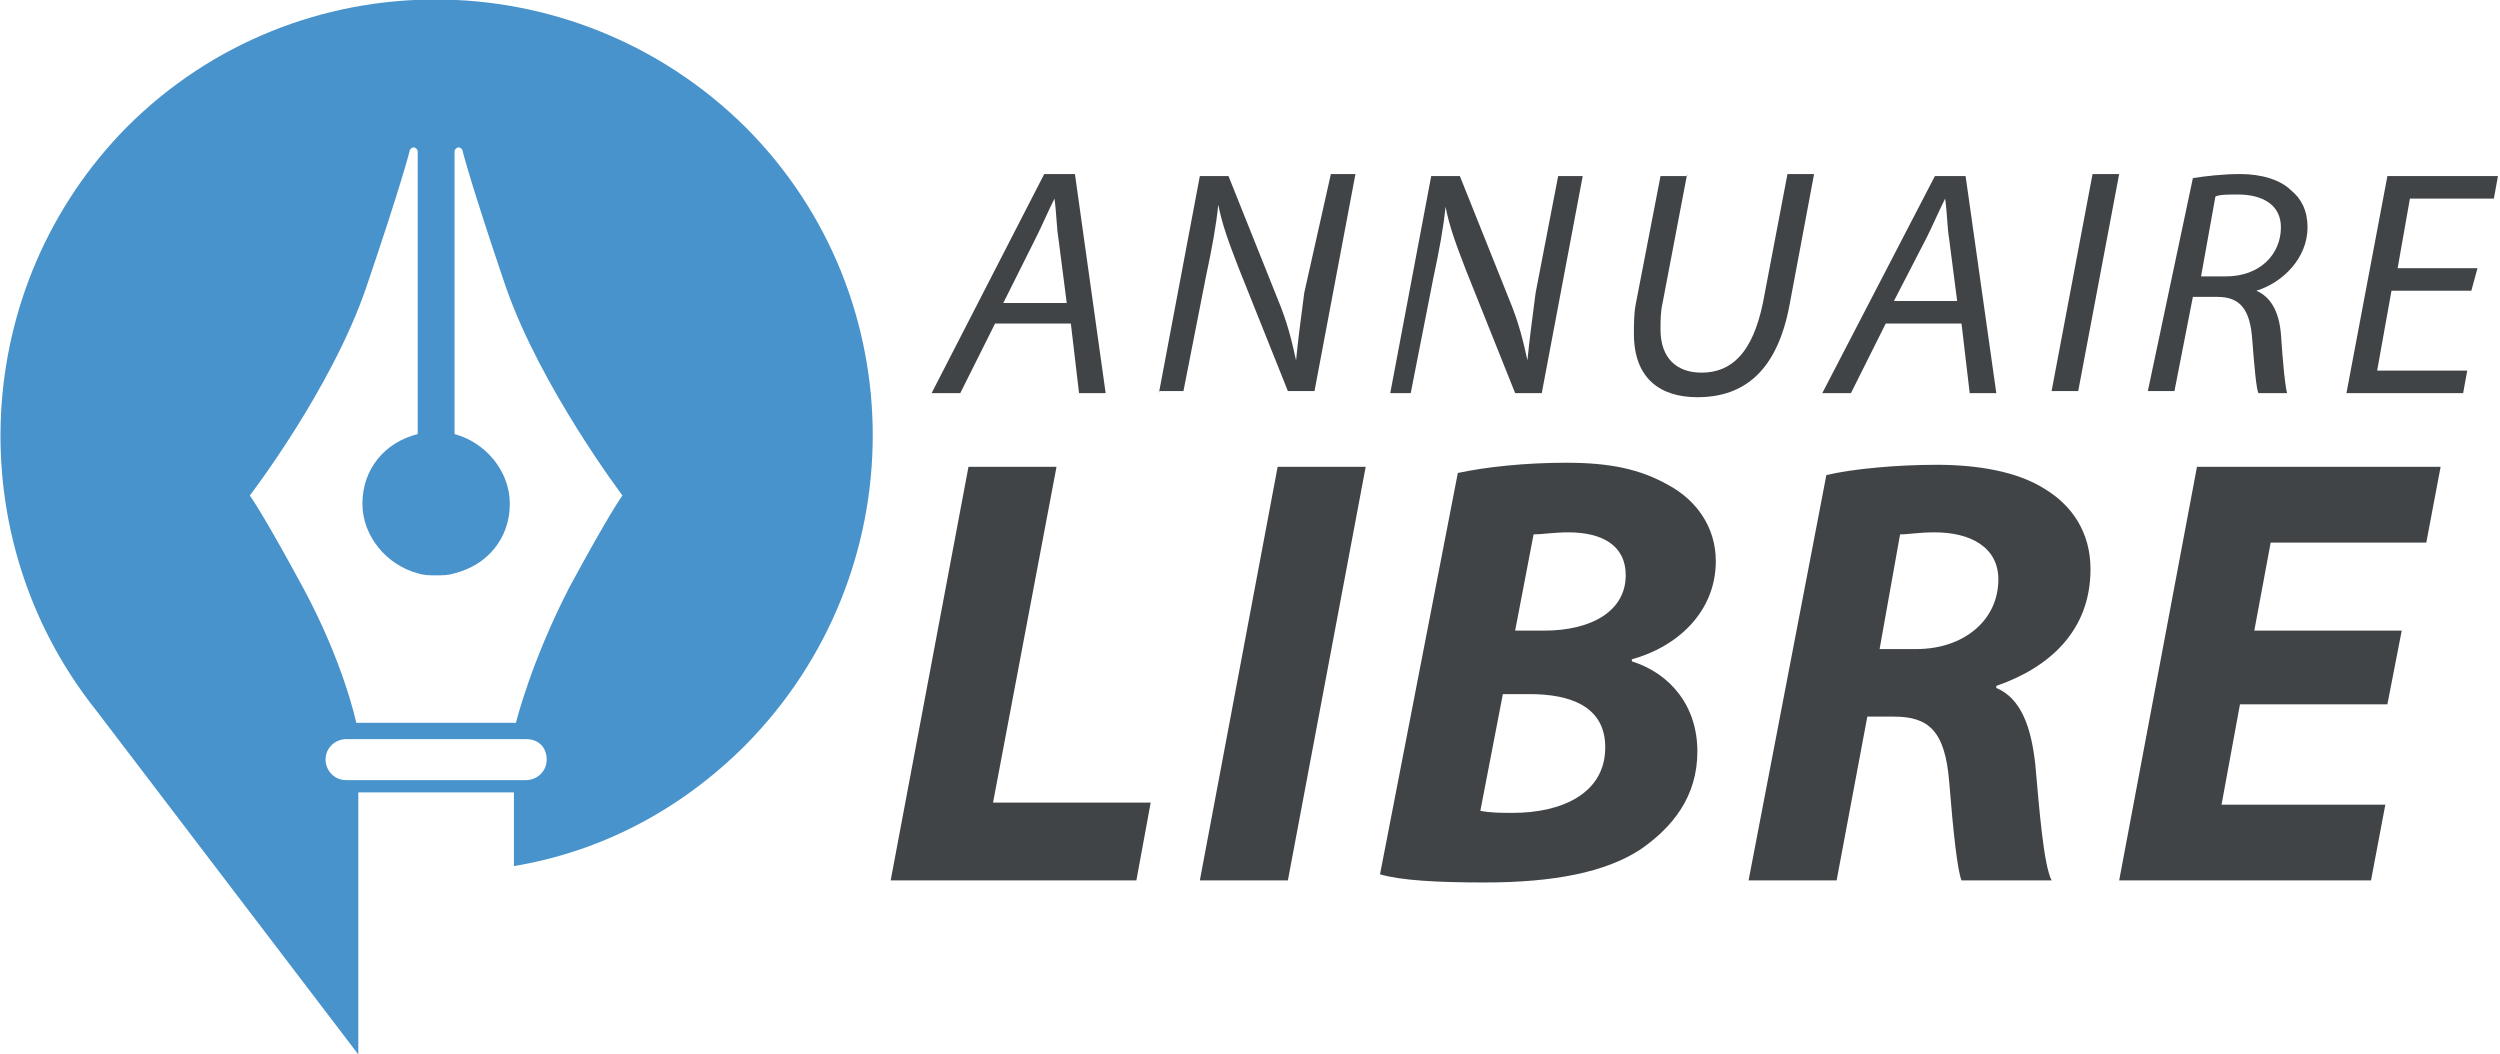
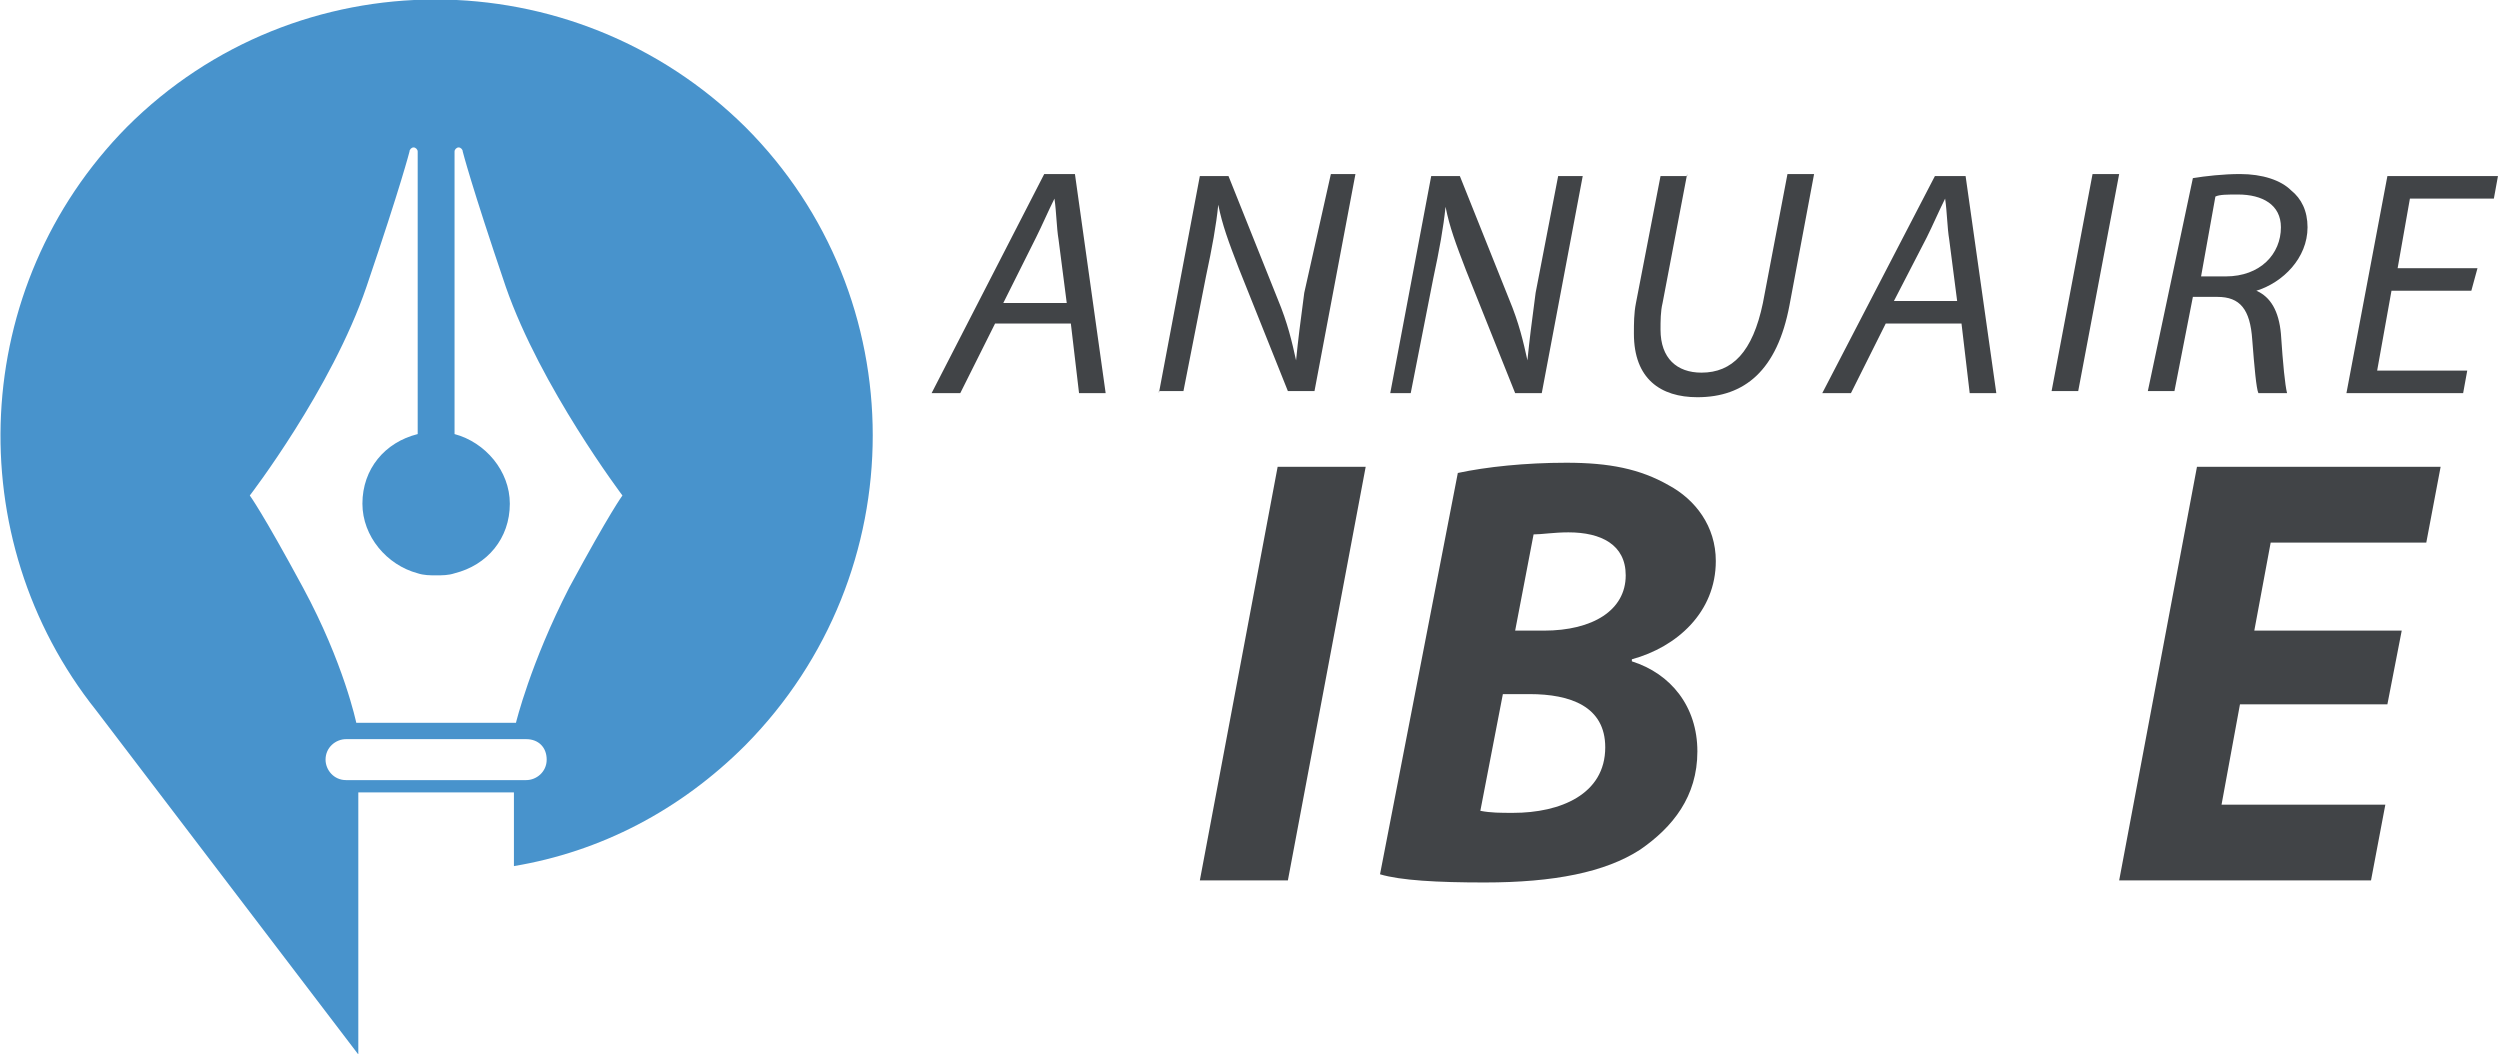
<svg xmlns="http://www.w3.org/2000/svg" version="1.1" id="Layer_1" x="0px" y="0px" width="122.1px" height="51.5px" viewBox="0 0 122.1 51.5" style="enable-background:new 0 0 122.1 51.5;" xml:space="preserve">
  <style type="text/css">
	.st0{fill:#414447;}
	.st1{fill-rule:evenodd;clip-rule:evenodd;fill:#4893CC;}
</style>
  <g>
    <path class="st0" d="M48.6,15.8l-1.7,3.4h-1.4L51,8.5h1.5L54,19.2h-1.3l-0.4-3.4H48.6z M52.1,14.8l-0.4-3.1c-0.1-0.6-0.1-1.3-0.2-2   h0c-0.3,0.6-0.6,1.3-0.9,1.9L49,14.8H52.1z" />
    <path class="st0" d="M56.6,19.2l2-10.6h1.4l2.4,6c0.5,1.2,0.7,2.1,0.9,3l0,0c0.1-1,0.2-1.8,0.4-3.3L65,8.5h1.2l-2,10.6h-1.3l-2.4-6   c-0.5-1.3-0.8-2.1-1-3.1l0,0c-0.1,1-0.3,2.1-0.6,3.5l-1.1,5.6H56.6z" />
    <path class="st0" d="M67.9,19.2l2-10.6h1.4l2.4,6c0.5,1.2,0.7,2.1,0.9,3l0,0c0.1-1,0.2-1.8,0.4-3.3l1.1-5.7h1.2l-2,10.6h-1.3   l-2.4-6c-0.5-1.3-0.8-2.1-1-3.1l0,0c-0.1,1-0.3,2.1-0.6,3.5l-1.1,5.6H67.9z" />
    <path class="st0" d="M82.4,8.5l-1.2,6.3c-0.1,0.4-0.1,0.9-0.1,1.3c0,1.4,0.8,2.1,2,2.1c1.5,0,2.5-1,3-3.4l1.2-6.3h1.3l-1.2,6.4   c-0.6,3.2-2.2,4.5-4.5,4.5c-1.8,0-3.1-0.9-3.1-3.1c0-0.5,0-1,0.1-1.5l1.2-6.2H82.4z" />
    <path class="st0" d="M92.1,15.8l-1.7,3.4H89l5.5-10.6h1.5l1.5,10.6h-1.3l-0.4-3.4H92.1z M95.6,14.8l-0.4-3.1   c-0.1-0.6-0.1-1.3-0.2-2h0c-0.3,0.6-0.6,1.3-0.9,1.9l-1.6,3.1H95.6z" />
    <path class="st0" d="M103.5,8.5l-2,10.6h-1.3l2-10.6H103.5z" />
    <path class="st0" d="M107.1,8.7c0.6-0.1,1.5-0.2,2.3-0.2c1.1,0,2,0.3,2.5,0.8c0.5,0.4,0.8,1,0.8,1.8c0,1.5-1.2,2.7-2.5,3.1l0,0   c0.7,0.3,1.1,1,1.2,2.1c0.1,1.5,0.2,2.5,0.3,2.9h-1.4c-0.1-0.2-0.2-1.3-0.3-2.6c-0.1-1.5-0.6-2.1-1.7-2.1h-1.2l-0.9,4.6h-1.3   L107.1,8.7z M107.5,13.5h1.2c1.7,0,2.7-1.1,2.7-2.4c0-1.1-0.9-1.6-2.1-1.6c-0.5,0-0.9,0-1.1,0.1L107.5,13.5z" />
    <path class="st0" d="M120.7,14.2h-3.9l-0.7,3.9h4.4l-0.2,1.1h-5.7l2-10.6h5.4l-0.2,1.1h-4.1l-0.6,3.4h3.9L120.7,14.2z" />
-     <path class="st0" d="M47.3,22.8h4.3l-3.1,16.4h7.7l-0.7,3.8H43.5L47.3,22.8z" />
    <path class="st0" d="M66.7,22.8l-3.8,20.2h-4.3l3.8-20.2H66.7z" />
    <path class="st0" d="M71.2,23.1c1.4-0.3,3.3-0.5,5.3-0.5c2.1,0,3.6,0.3,5,1.1c1.3,0.7,2.3,2,2.3,3.7c0,2.5-1.9,4.2-4.1,4.8v0.1   c1.9,0.6,3.2,2.2,3.2,4.4c0,2.2-1.2,3.7-2.8,4.8c-1.7,1.1-4.2,1.6-7.6,1.6c-2.3,0-4.1-0.1-5.1-0.4L71.2,23.1z M72.3,39.6   c0.5,0.1,1,0.1,1.6,0.1c2.3,0,4.5-0.9,4.5-3.2c0-2-1.7-2.6-3.7-2.6h-1.3L72.3,39.6z M74,30.8h1.4c2.4,0,4-1,4-2.7   c0-1.5-1.2-2.1-2.8-2.1c-0.7,0-1.3,0.1-1.7,0.1L74,30.8z" />
-     <path class="st0" d="M89.2,23.2c1.3-0.3,3.4-0.5,5.4-0.5c1.9,0,3.9,0.3,5.3,1.2c1.3,0.8,2.2,2.1,2.2,3.9c0,3-2,4.8-4.6,5.7v0.1   c1.2,0.5,1.7,1.9,1.9,3.7c0.2,2.2,0.4,4.9,0.8,5.7h-4.4c-0.2-0.5-0.4-2.3-0.6-4.8c-0.2-2.5-1-3.2-2.7-3.2h-1.3l-1.5,8h-4.3   L89.2,23.2z M91.8,31.7h1.8c2.3,0,4-1.4,4-3.4c0-1.6-1.4-2.3-3.1-2.3c-0.8,0-1.3,0.1-1.7,0.1L91.8,31.7z" />
    <path class="st0" d="M116.6,34.4h-7.2l-0.9,4.9h8l-0.7,3.7h-12.3l3.8-20.2h11.9l-0.7,3.7h-7.6l-0.8,4.3h7.2L116.6,34.4z" />
  </g>
  <path class="st1" d="M25.7,36.1h-8.8c-0.5,0-1,0.4-1,1v0c0,0.5,0.4,1,1,1h8.8c0.5,0,1-0.4,1-1v0C26.7,36.5,26.3,36.1,25.7,36.1   M6.2,6.2c8.3-8.3,21.8-8.3,30.2,0c8.3,8.3,8.3,21.8,0,30.2c-3.2,3.2-7.1,5.2-11.3,5.9v-3.6h-7.6v3.6v9.2l0,0L4.7,34.7l0,0  C-2,26.3-1.5,14,6.2,6.2z M22.2,7.4v13.8c1.5,0.4,2.7,1.8,2.7,3.4c0,1.7-1.1,3-2.7,3.4v0c-0.3,0.1-0.6,0.1-0.9,0.1  c-0.3,0-0.6,0-0.9-0.1v0c-1.5-0.4-2.7-1.8-2.7-3.4c0-1.7,1.1-3,2.7-3.4V7.4c0-0.1-0.1-0.2-0.2-0.2c-0.1,0-0.2,0.1-0.2,0.2  c0,0-0.4,1.6-2.1,6.6c-1.7,5-5.7,10.2-5.7,10.2s0.6,0.8,2.6,4.5c2,3.7,2.6,6.6,2.6,6.6H19h1.5h1.8h1.3h1.6c0,0,0.7-2.9,2.6-6.6  c2-3.7,2.6-4.5,2.6-4.5s-4-5.3-5.7-10.2c-1.7-5-2.1-6.6-2.1-6.6c0-0.1-0.1-0.2-0.2-0.2C22.3,7.2,22.2,7.3,22.2,7.4z" />
</svg>